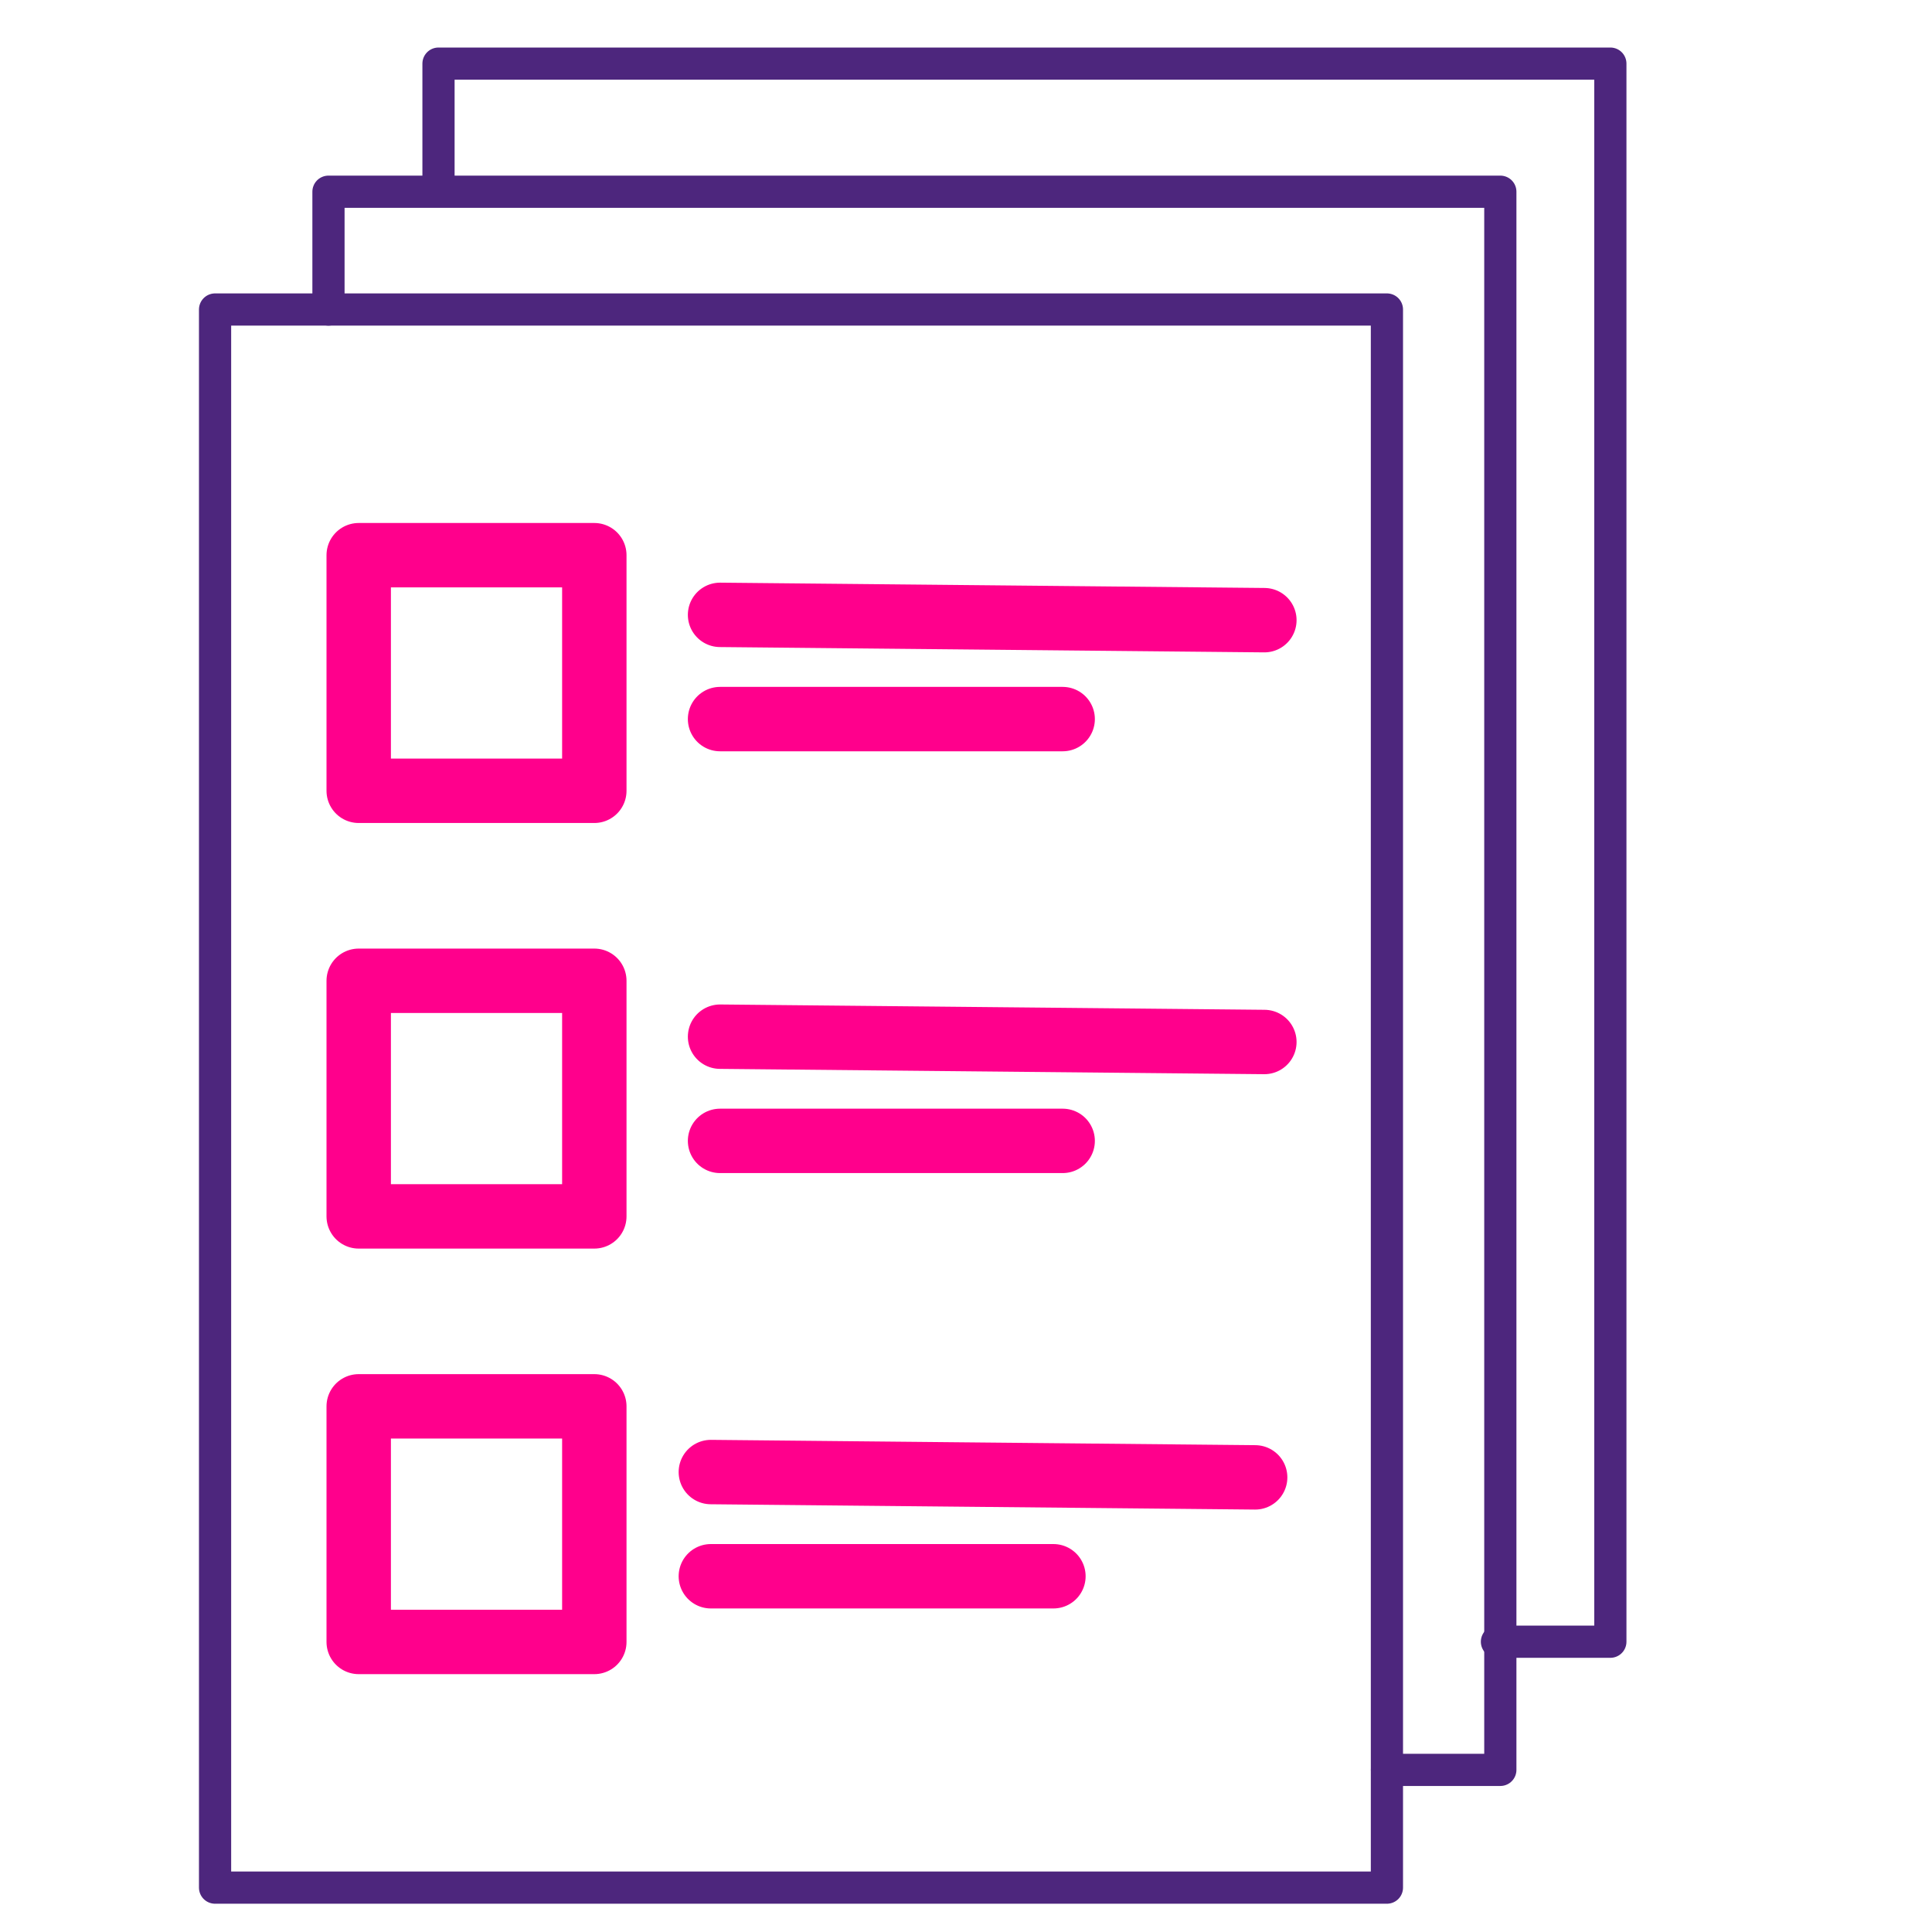
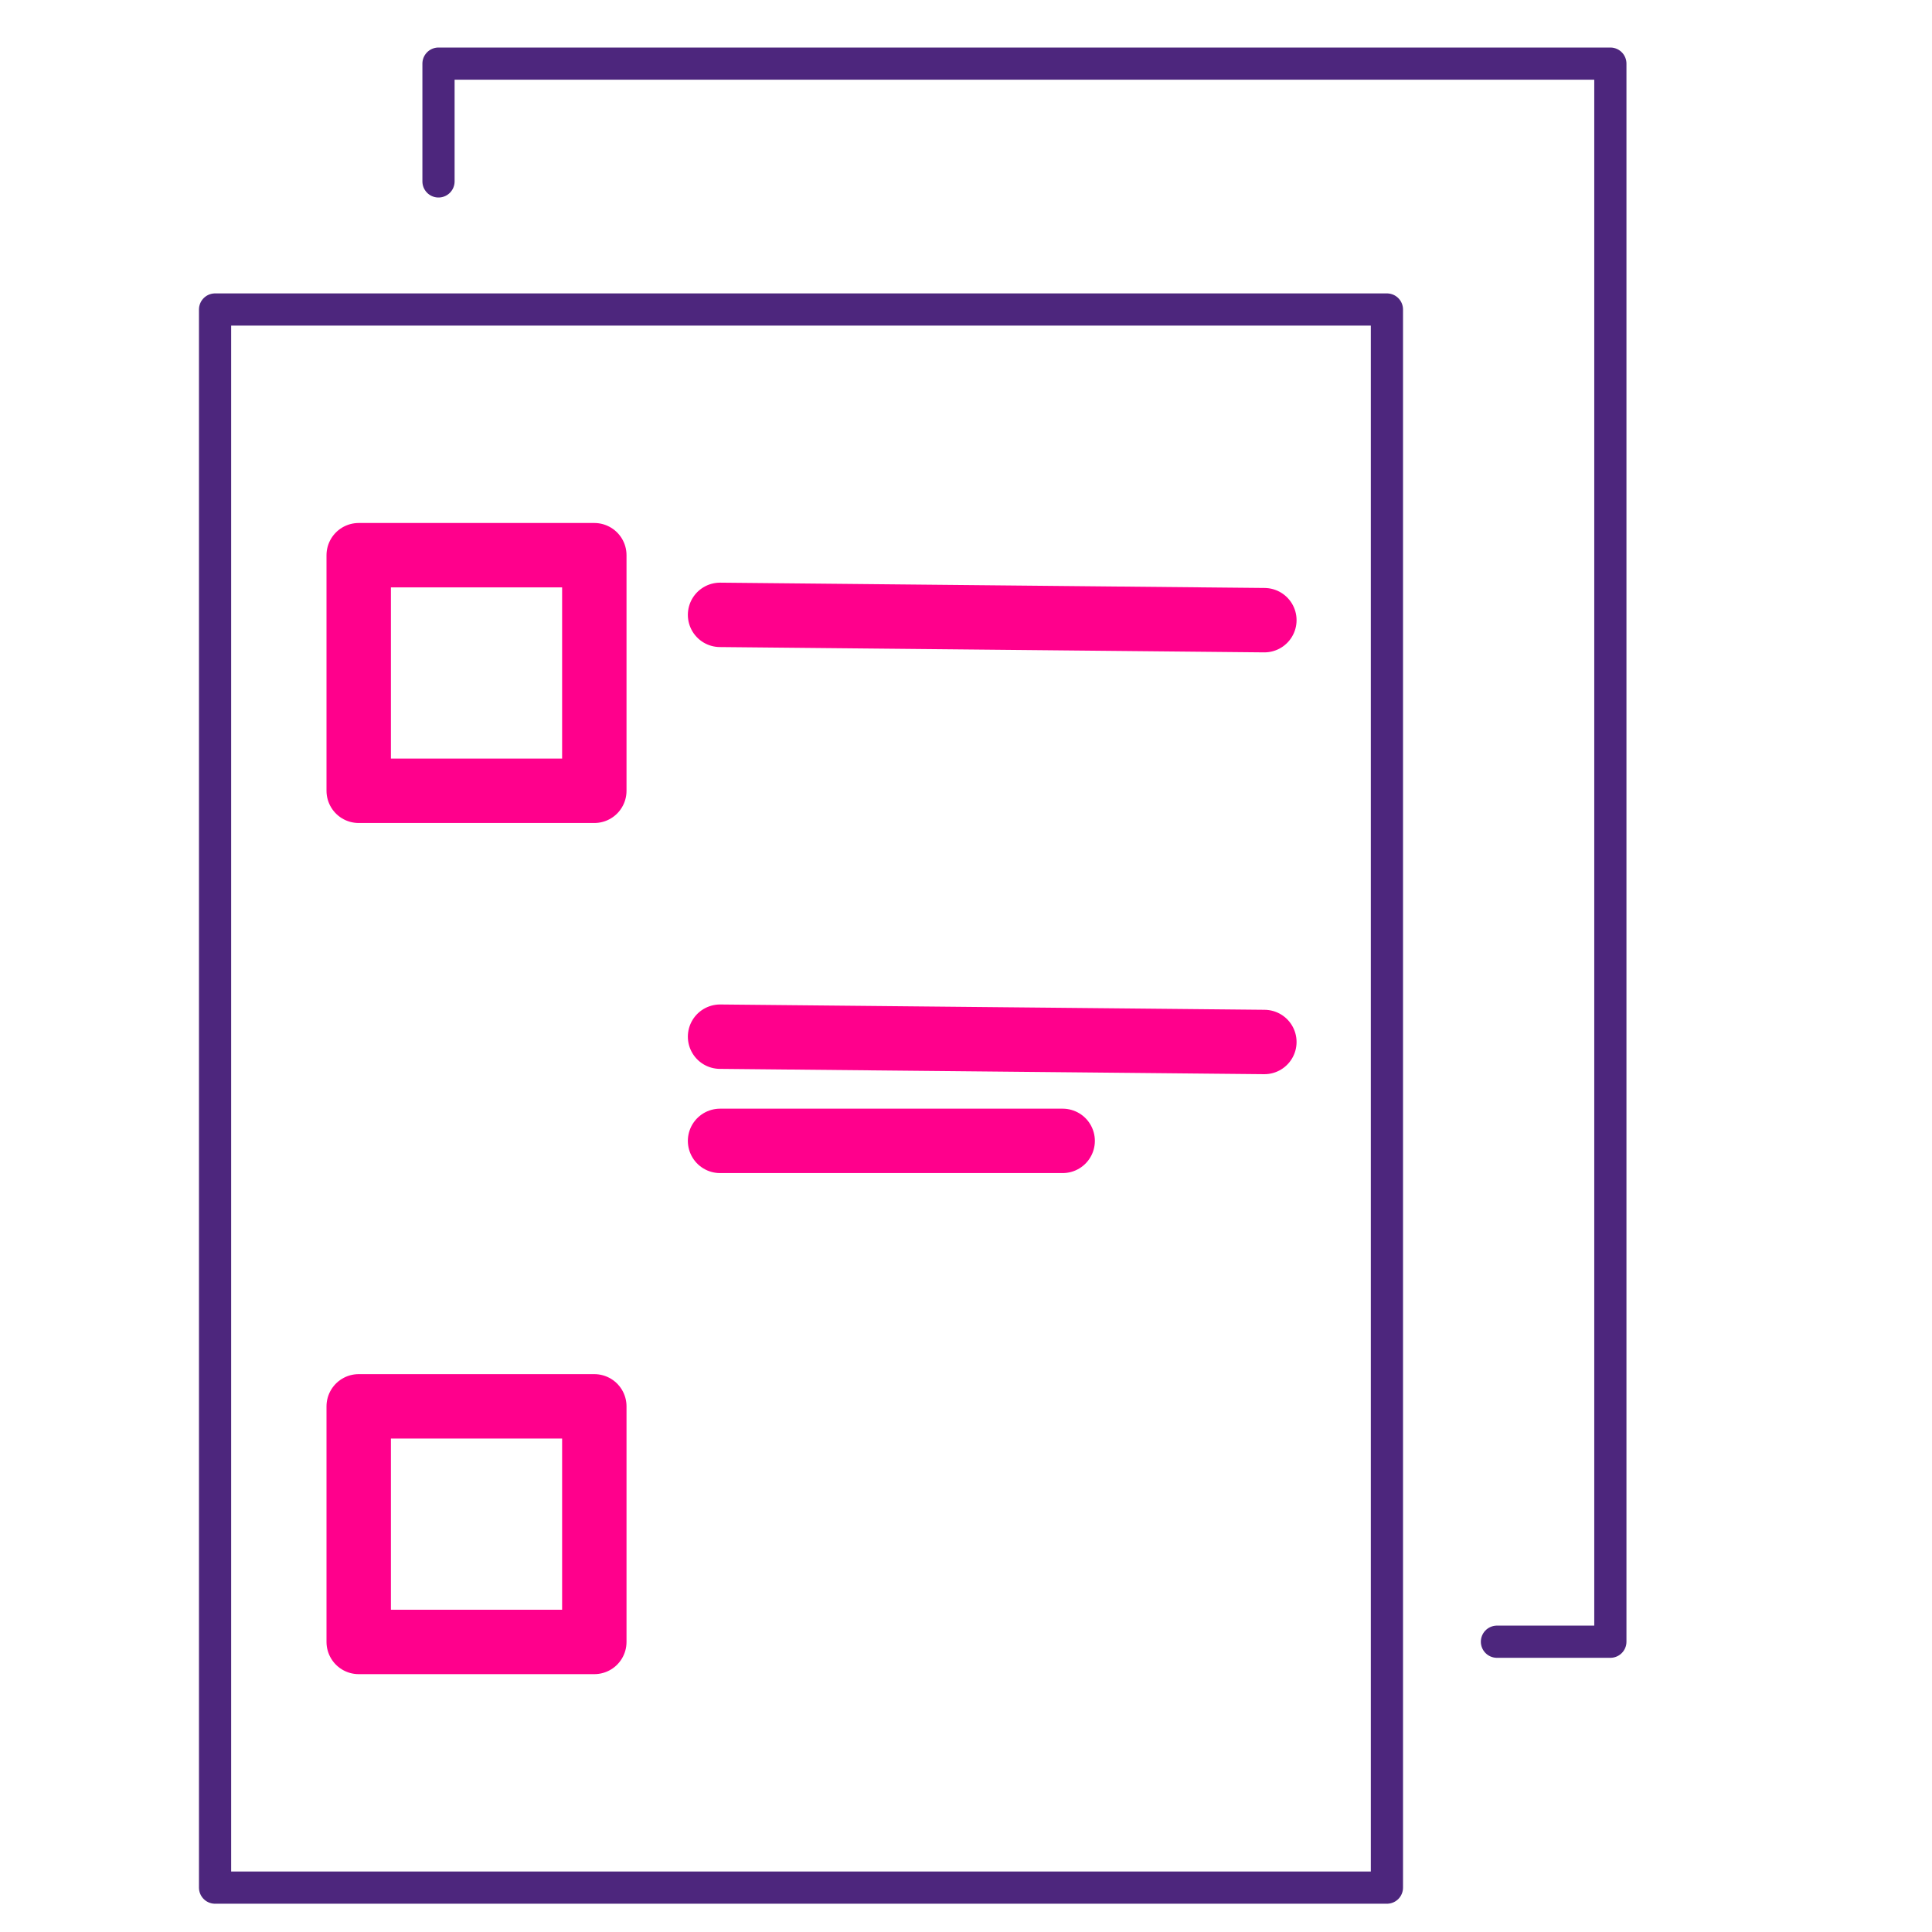
<svg xmlns="http://www.w3.org/2000/svg" width="60" height="60" viewBox="0 0 60 60" fill="none">
  <path d="M43.072 9.612H6.679V58.622H43.072V9.612Z" stroke="#4D267D" stroke-linecap="round" stroke-linejoin="round" />
  <path d="M18.457 17.242H11.14V24.559H18.457V17.242Z" stroke="#FF008C" stroke-width="2" stroke-linecap="round" stroke-linejoin="round" />
-   <path d="M18.457 30.459H11.14V37.776H18.457V30.459Z" stroke="#FF008C" stroke-width="2" stroke-linecap="round" stroke-linejoin="round" />
  <path d="M18.457 43.675H11.14V50.992H18.457V43.675Z" stroke="#FF008C" stroke-width="2" stroke-linecap="round" stroke-linejoin="round" />
  <path d="M22.362 19.095L39.266 19.26" stroke="#FF008C" stroke-width="2" stroke-linecap="round" stroke-linejoin="round" />
-   <path d="M22.362 22.332H33.002" stroke="#FF008C" stroke-width="2" stroke-linecap="round" stroke-linejoin="round" />
  <path d="M22.362 32.195L39.266 32.36" stroke="#FF008C" stroke-width="2" stroke-linecap="round" stroke-linejoin="round" />
  <path d="M22.362 35.431H33.002" stroke="#FF008C" stroke-width="2" stroke-linecap="round" stroke-linejoin="round" />
-   <path d="M22.076 45.716L38.98 45.881" stroke="#FF008C" stroke-width="2" stroke-linecap="round" stroke-linejoin="round" />
-   <path d="M22.076 48.952H32.715" stroke="#FF008C" stroke-width="2" stroke-linecap="round" stroke-linejoin="round" />
-   <path d="M10.201 9.612V5.954H46.594V54.965H43.074" stroke="#4D267D" stroke-linecap="round" stroke-linejoin="round" />
  <path d="M13.618 5.634V1.976H50.011V50.985H46.489" stroke="#4D267D" stroke-linecap="round" stroke-linejoin="round" />
</svg>